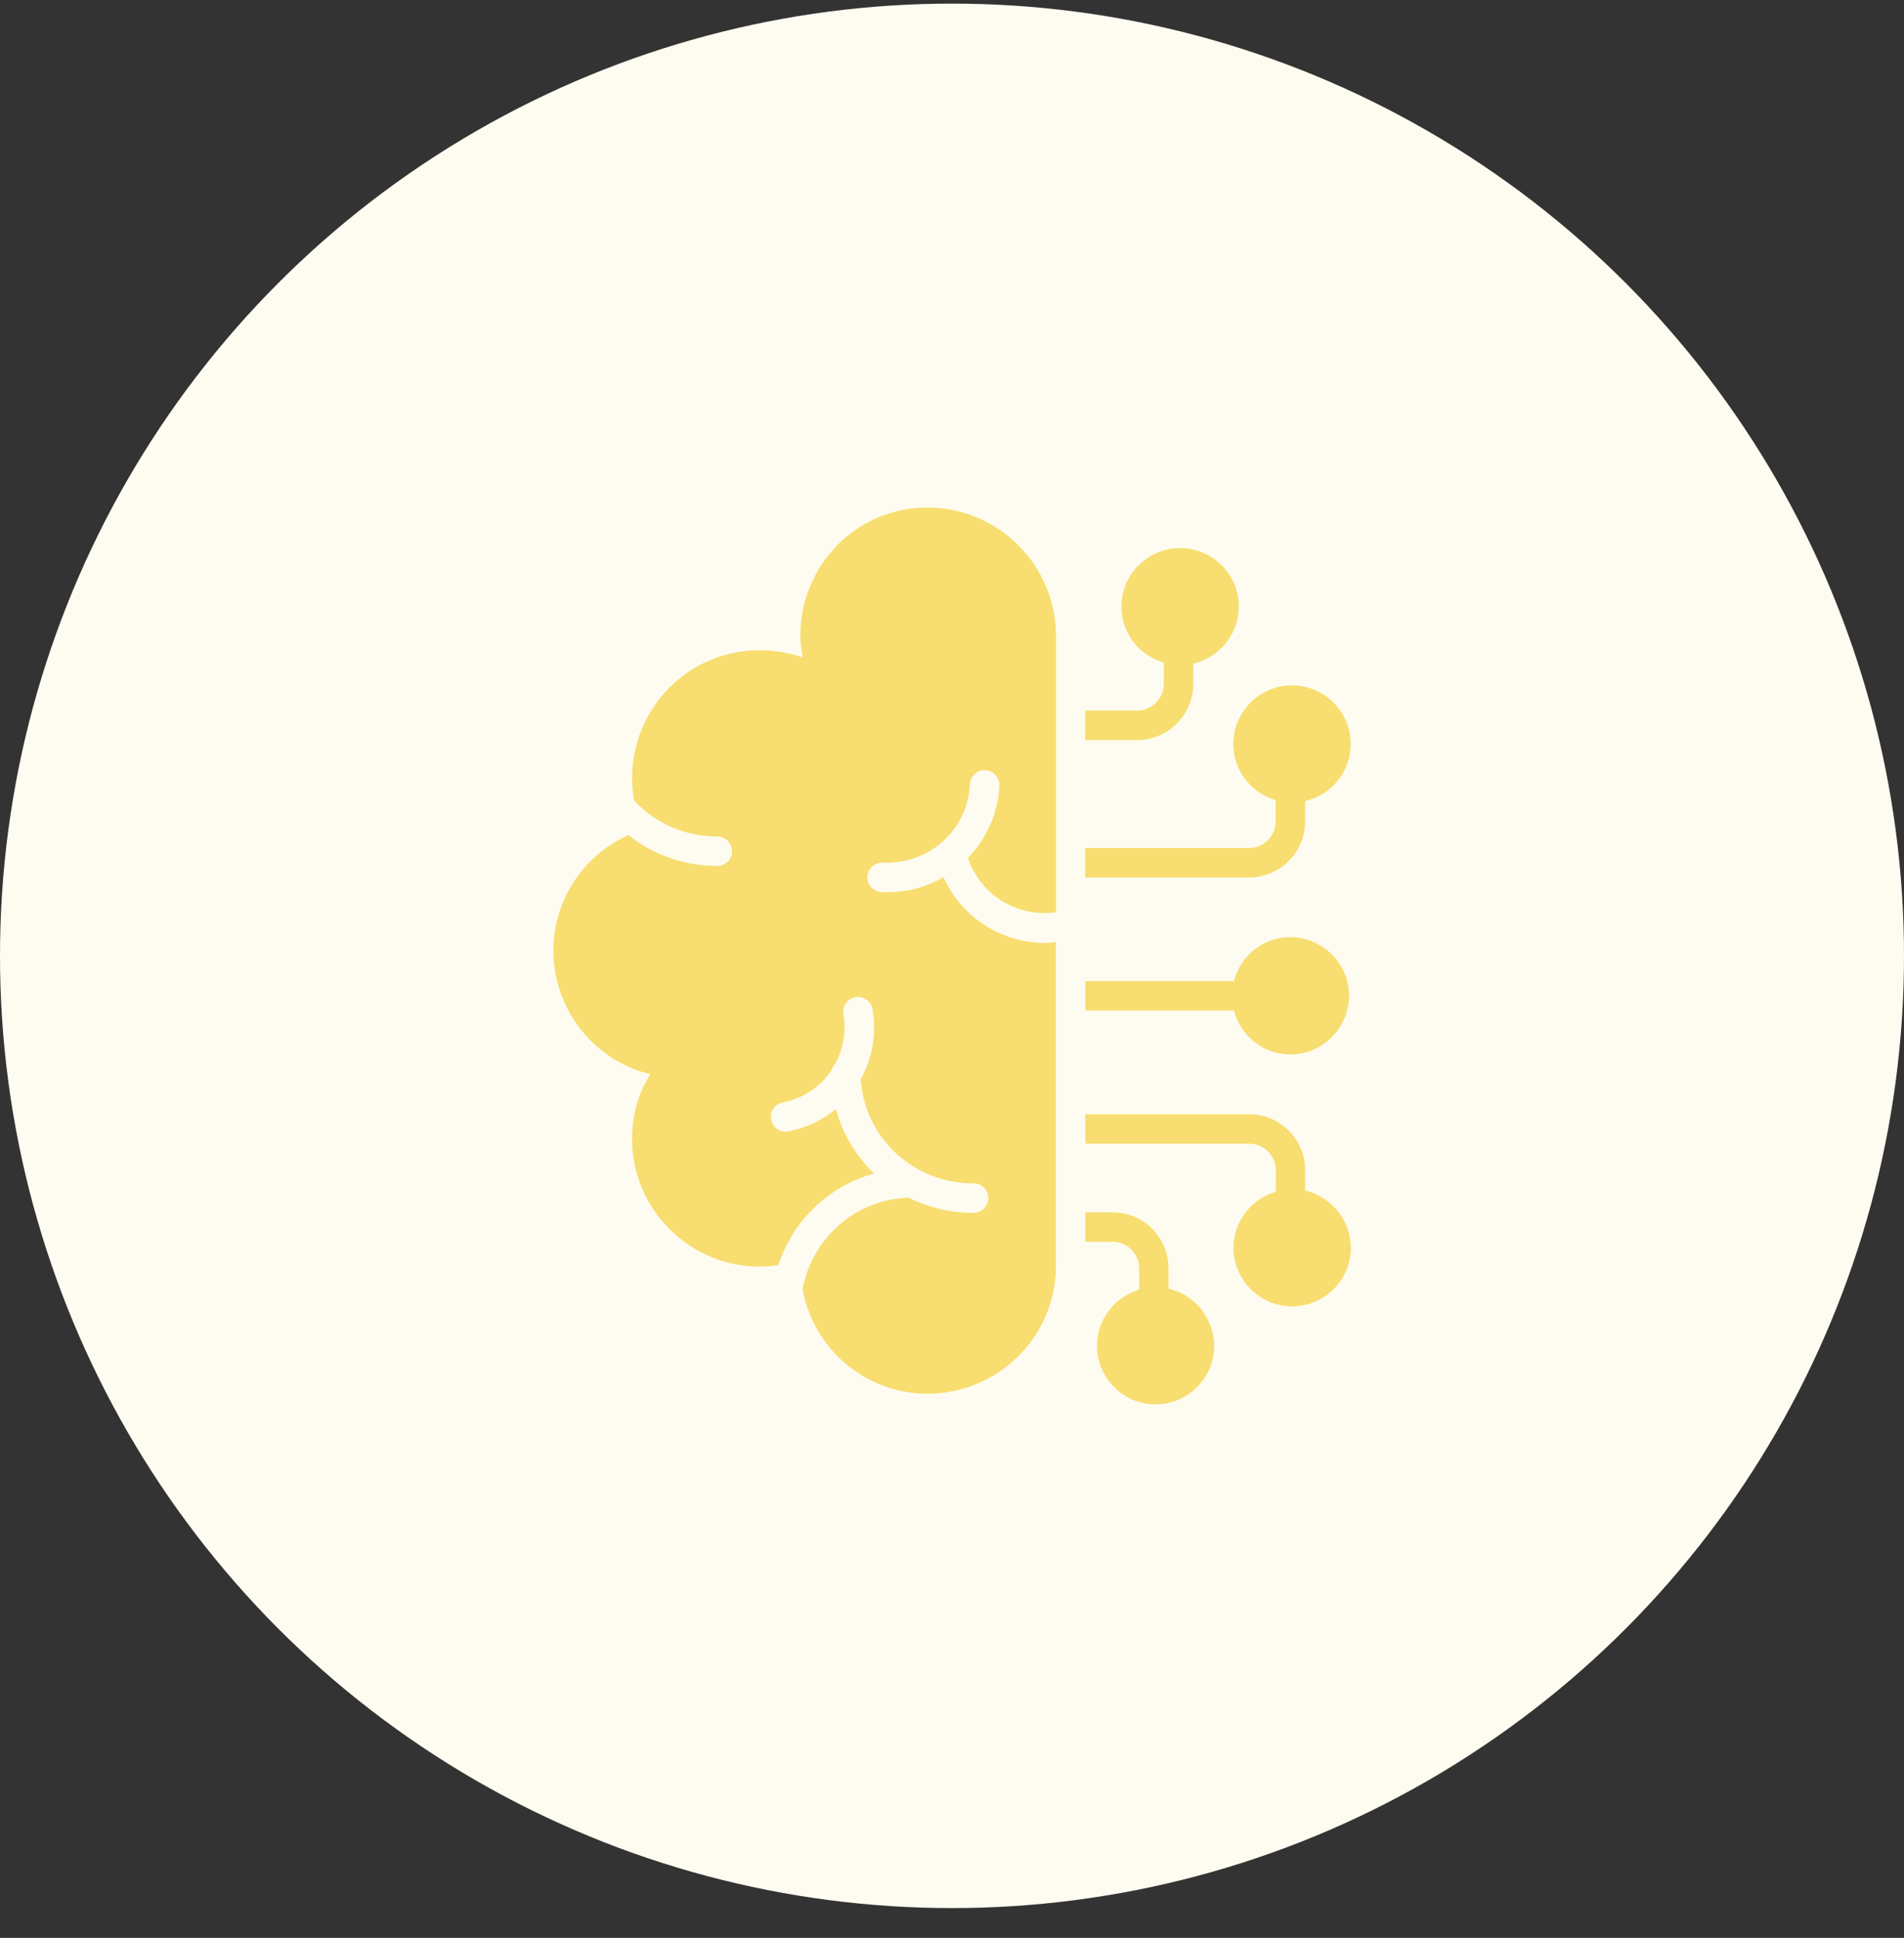
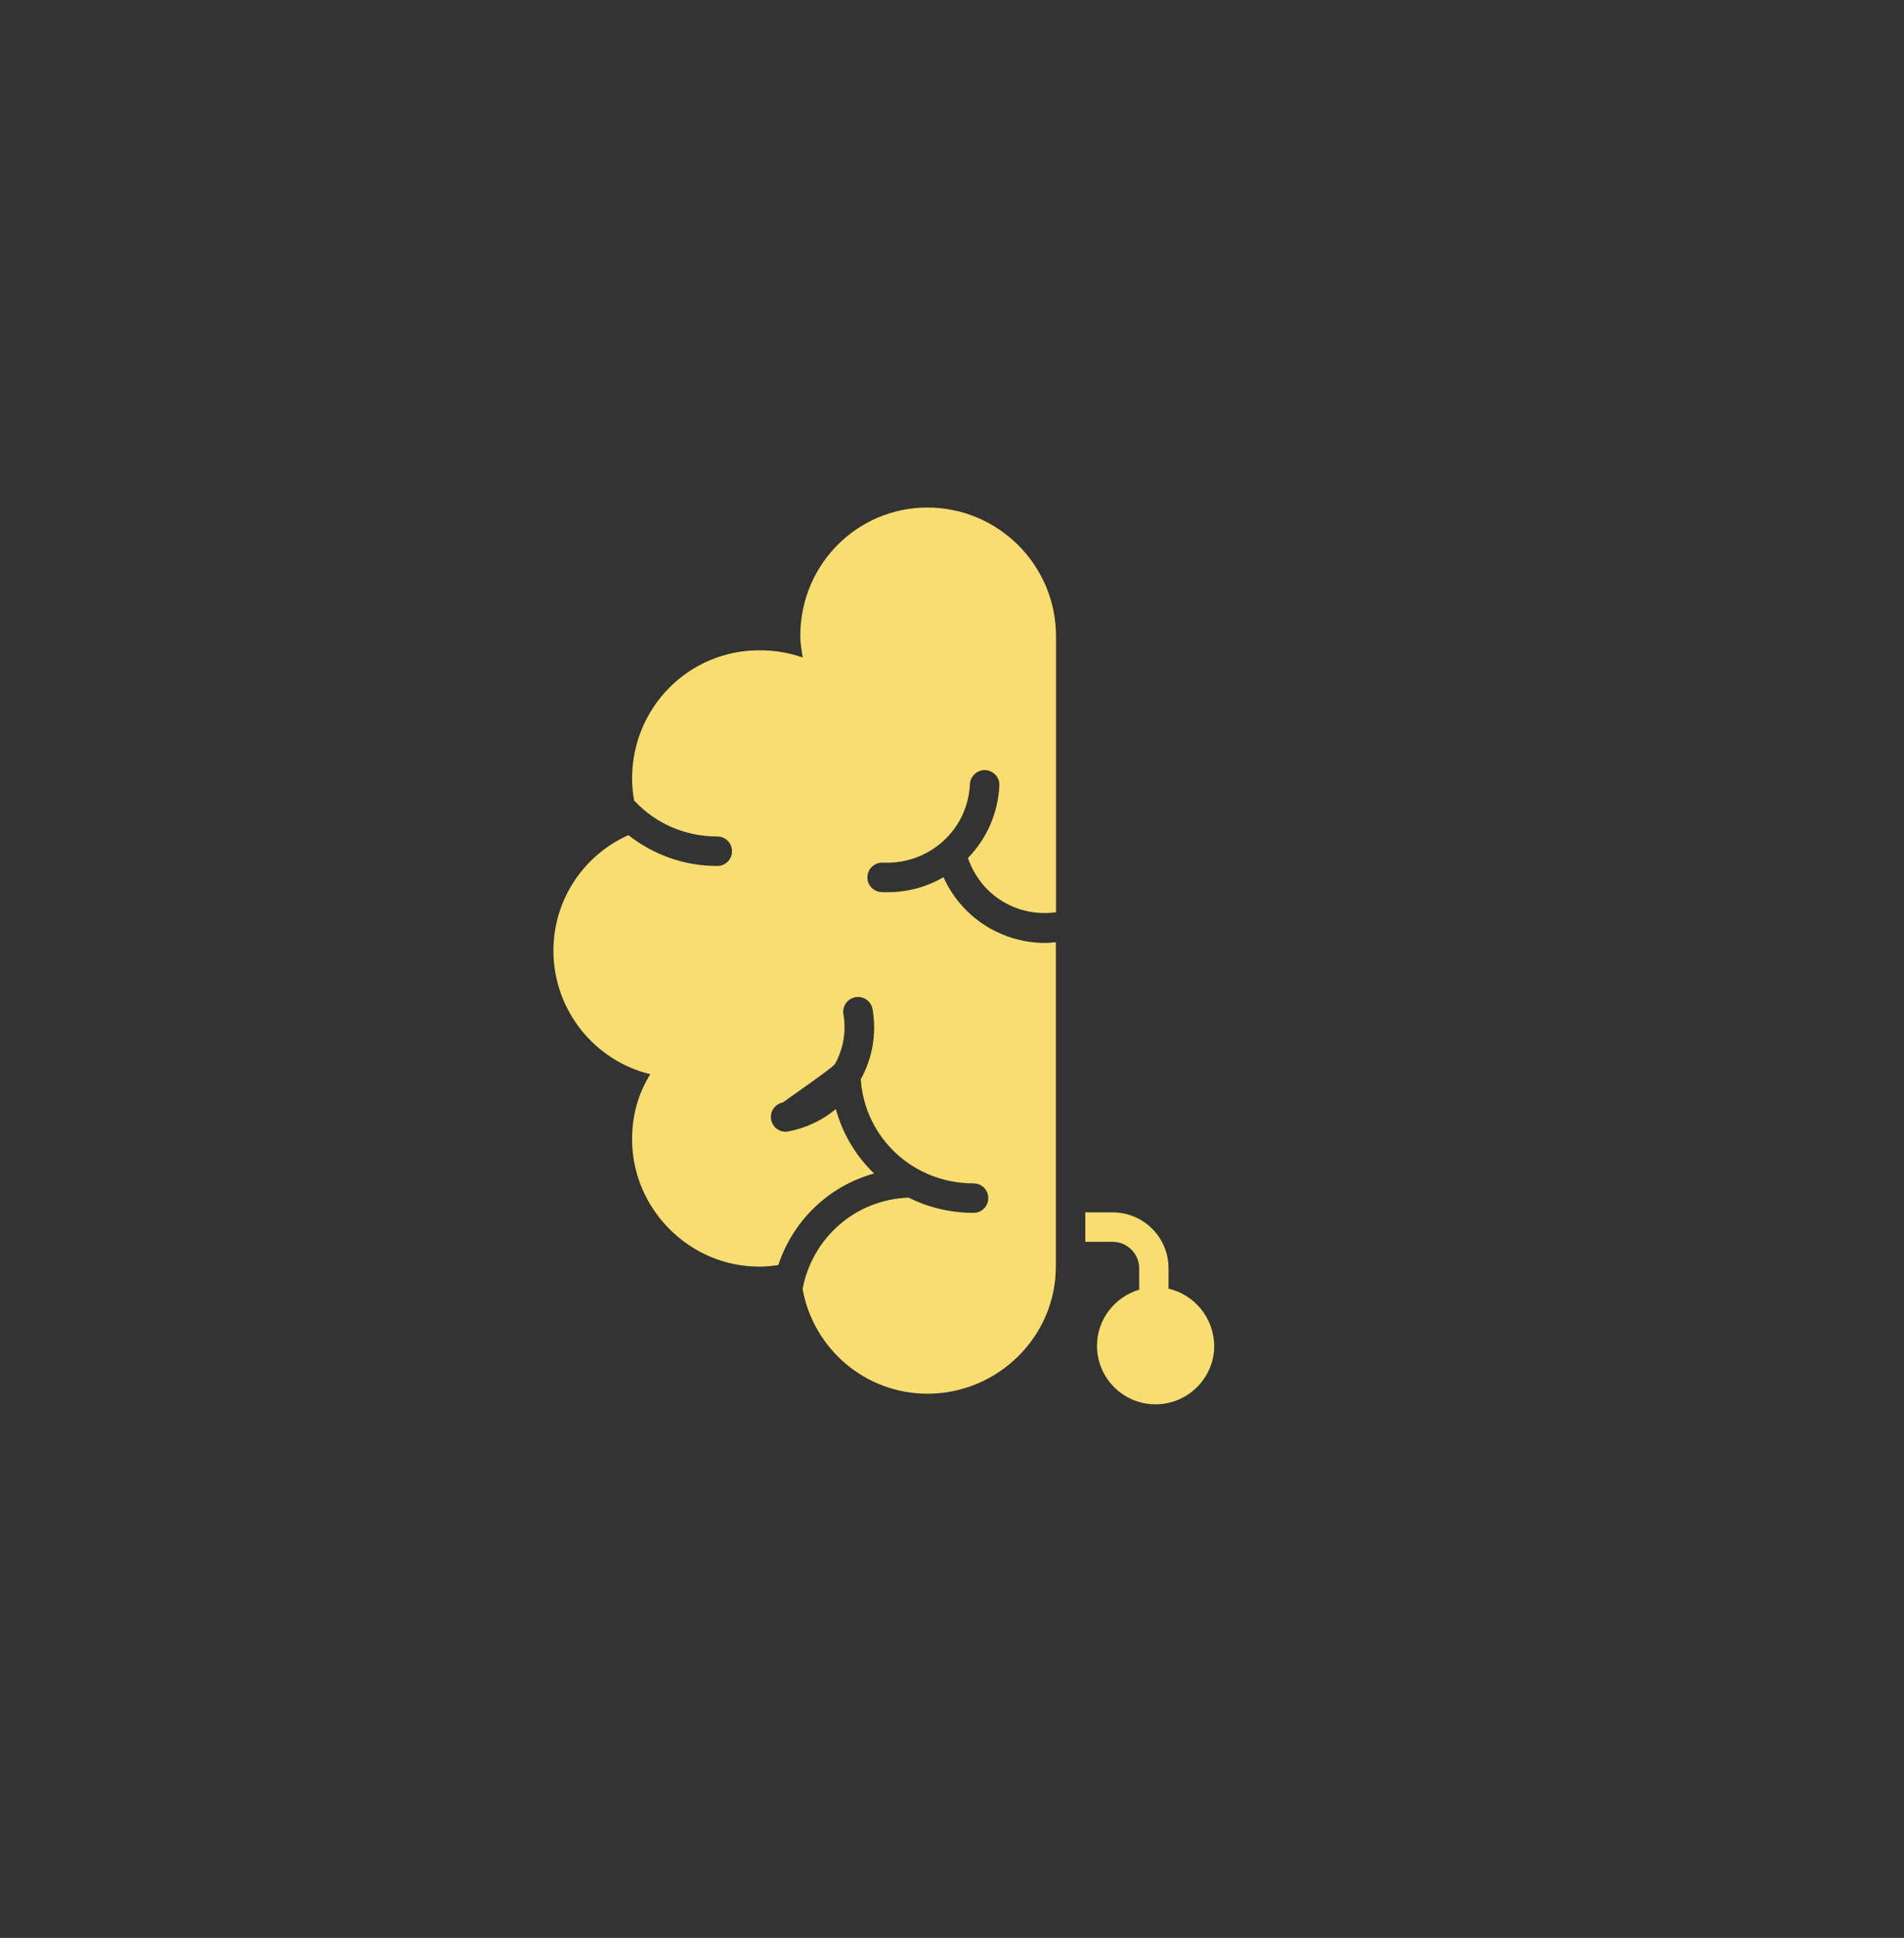
<svg xmlns="http://www.w3.org/2000/svg" width="57" height="58" viewBox="0 0 57 58" fill="none">
  <rect x="0" y="0" width="57" height="58" fill="#333333" stroke="none" />
-   <circle cx="28.5" cy="28.608" r="28.5" fill="#FEFCF0" />
-   <path d="M39.072 24.586V23.977C39.85 23.795 40.436 23.099 40.436 22.268C40.436 21.304 39.645 20.513 38.677 20.513C37.713 20.513 36.922 21.304 36.922 22.268C36.922 23.068 37.459 23.736 38.191 23.945V24.586C38.191 25.022 37.831 25.381 37.395 25.381H32.486V26.263H37.395C38.318 26.263 39.072 25.509 39.072 24.586Z" fill="#F8DD70" />
-   <path d="M35.722 20.472V19.863C36.5 19.681 37.086 18.986 37.086 18.154C37.086 17.19 36.295 16.404 35.327 16.404C34.363 16.404 33.572 17.19 33.572 18.154C33.572 18.954 34.109 19.622 34.841 19.831V20.472C34.841 20.908 34.481 21.267 34.045 21.267H32.486V22.149H34.045C34.968 22.149 35.722 21.395 35.722 20.472Z" fill="#F8DD70" />
-   <path d="M39.072 35.631V35.022C39.072 34.099 38.318 33.349 37.4 33.349H32.491V34.231H37.4C37.836 34.231 38.195 34.59 38.195 35.026V35.667C37.464 35.881 36.927 36.549 36.927 37.345C36.927 38.308 37.718 39.099 38.682 39.099C39.65 39.099 40.441 38.308 40.441 37.345C40.432 36.508 39.845 35.813 39.072 35.631Z" fill="#F8DD70" />
  <path d="M34.982 38.568V37.958C34.982 37.031 34.232 36.286 33.309 36.286H32.491V37.167H33.309C33.745 37.167 34.104 37.522 34.104 37.963V38.599C33.377 38.818 32.841 39.481 32.841 40.281C32.841 41.245 33.627 42.031 34.591 42.031C35.559 42.031 36.35 41.245 36.35 40.281C36.341 39.445 35.759 38.749 34.982 38.568Z" fill="#F8DD70" />
-   <path d="M38.627 31.558C39.595 31.558 40.386 30.767 40.386 29.799C40.386 28.836 39.595 28.049 38.627 28.049C37.818 28.049 37.132 28.608 36.941 29.363H32.491V30.245H36.941C37.136 30.999 37.813 31.558 38.627 31.558Z" fill="#F8DD70" />
-   <path d="M27.764 15.19C25.664 15.19 23.959 16.895 23.959 19.031C23.959 19.25 23.995 19.468 24.032 19.681C23.632 19.536 23.2 19.463 22.727 19.463C20.627 19.463 18.923 21.168 18.923 23.304C18.923 23.531 18.945 23.75 18.986 23.968C18.991 23.972 19 23.977 19.005 23.981C19.65 24.663 20.527 25.036 21.473 25.036C21.718 25.036 21.914 25.231 21.914 25.477C21.914 25.722 21.718 25.918 21.473 25.918C20.491 25.918 19.568 25.59 18.814 24.995C17.486 25.586 16.568 26.913 16.568 28.454C16.568 30.231 17.8 31.75 19.468 32.15C19.105 32.731 18.923 33.381 18.923 34.104C18.923 36.168 20.627 37.909 22.727 37.909C22.918 37.909 23.109 37.89 23.3 37.863C23.741 36.527 24.809 35.499 26.168 35.122C25.627 34.604 25.227 33.94 25.023 33.195C24.627 33.522 24.145 33.759 23.6 33.863C23.573 33.868 23.545 33.872 23.518 33.872C23.309 33.872 23.127 33.727 23.086 33.513C23.041 33.272 23.195 33.045 23.436 32.995C24.059 32.877 24.568 32.513 24.895 32.027C24.914 31.959 24.945 31.899 24.995 31.849C25.236 31.413 25.341 30.895 25.25 30.354C25.209 30.113 25.373 29.886 25.614 29.845C25.855 29.804 26.082 29.968 26.123 30.209C26.25 30.963 26.109 31.69 25.768 32.304C25.891 34.063 27.345 35.418 29.145 35.418C29.391 35.418 29.586 35.613 29.586 35.859C29.586 36.104 29.391 36.3 29.145 36.3C28.445 36.3 27.786 36.136 27.204 35.845C25.605 35.9 24.318 37.05 24.027 38.577C24.345 40.359 25.895 41.713 27.768 41.713C29.868 41.713 31.609 40.009 31.609 37.909V28.2C31.5 28.209 31.391 28.222 31.286 28.222C30.704 28.222 30.132 28.068 29.614 27.772C29.005 27.418 28.532 26.89 28.245 26.254C27.736 26.549 27.164 26.704 26.564 26.704C26.505 26.704 26.445 26.704 26.386 26.7C26.141 26.686 25.954 26.481 25.968 26.236C25.982 25.99 26.191 25.809 26.432 25.818C27.091 25.849 27.727 25.627 28.218 25.19C28.714 24.75 29.005 24.136 29.036 23.468C29.05 23.222 29.264 23.036 29.5 23.049C29.741 23.063 29.932 23.268 29.918 23.513C29.877 24.34 29.541 25.099 28.977 25.681C29.173 26.24 29.545 26.709 30.059 27.004C30.532 27.277 31.073 27.377 31.614 27.304V19.031C31.605 16.89 29.864 15.19 27.764 15.19Z" fill="#F8DD70" />
+   <path d="M27.764 15.19C25.664 15.19 23.959 16.895 23.959 19.031C23.959 19.25 23.995 19.468 24.032 19.681C23.632 19.536 23.2 19.463 22.727 19.463C20.627 19.463 18.923 21.168 18.923 23.304C18.923 23.531 18.945 23.75 18.986 23.968C18.991 23.972 19 23.977 19.005 23.981C19.65 24.663 20.527 25.036 21.473 25.036C21.718 25.036 21.914 25.231 21.914 25.477C21.914 25.722 21.718 25.918 21.473 25.918C20.491 25.918 19.568 25.59 18.814 24.995C17.486 25.586 16.568 26.913 16.568 28.454C16.568 30.231 17.8 31.75 19.468 32.15C19.105 32.731 18.923 33.381 18.923 34.104C18.923 36.168 20.627 37.909 22.727 37.909C22.918 37.909 23.109 37.89 23.3 37.863C23.741 36.527 24.809 35.499 26.168 35.122C25.627 34.604 25.227 33.94 25.023 33.195C24.627 33.522 24.145 33.759 23.6 33.863C23.573 33.868 23.545 33.872 23.518 33.872C23.309 33.872 23.127 33.727 23.086 33.513C23.041 33.272 23.195 33.045 23.436 32.995C24.914 31.959 24.945 31.899 24.995 31.849C25.236 31.413 25.341 30.895 25.25 30.354C25.209 30.113 25.373 29.886 25.614 29.845C25.855 29.804 26.082 29.968 26.123 30.209C26.25 30.963 26.109 31.69 25.768 32.304C25.891 34.063 27.345 35.418 29.145 35.418C29.391 35.418 29.586 35.613 29.586 35.859C29.586 36.104 29.391 36.3 29.145 36.3C28.445 36.3 27.786 36.136 27.204 35.845C25.605 35.9 24.318 37.05 24.027 38.577C24.345 40.359 25.895 41.713 27.768 41.713C29.868 41.713 31.609 40.009 31.609 37.909V28.2C31.5 28.209 31.391 28.222 31.286 28.222C30.704 28.222 30.132 28.068 29.614 27.772C29.005 27.418 28.532 26.89 28.245 26.254C27.736 26.549 27.164 26.704 26.564 26.704C26.505 26.704 26.445 26.704 26.386 26.7C26.141 26.686 25.954 26.481 25.968 26.236C25.982 25.99 26.191 25.809 26.432 25.818C27.091 25.849 27.727 25.627 28.218 25.19C28.714 24.75 29.005 24.136 29.036 23.468C29.05 23.222 29.264 23.036 29.5 23.049C29.741 23.063 29.932 23.268 29.918 23.513C29.877 24.34 29.541 25.099 28.977 25.681C29.173 26.24 29.545 26.709 30.059 27.004C30.532 27.277 31.073 27.377 31.614 27.304V19.031C31.605 16.89 29.864 15.19 27.764 15.19Z" fill="#F8DD70" />
</svg>